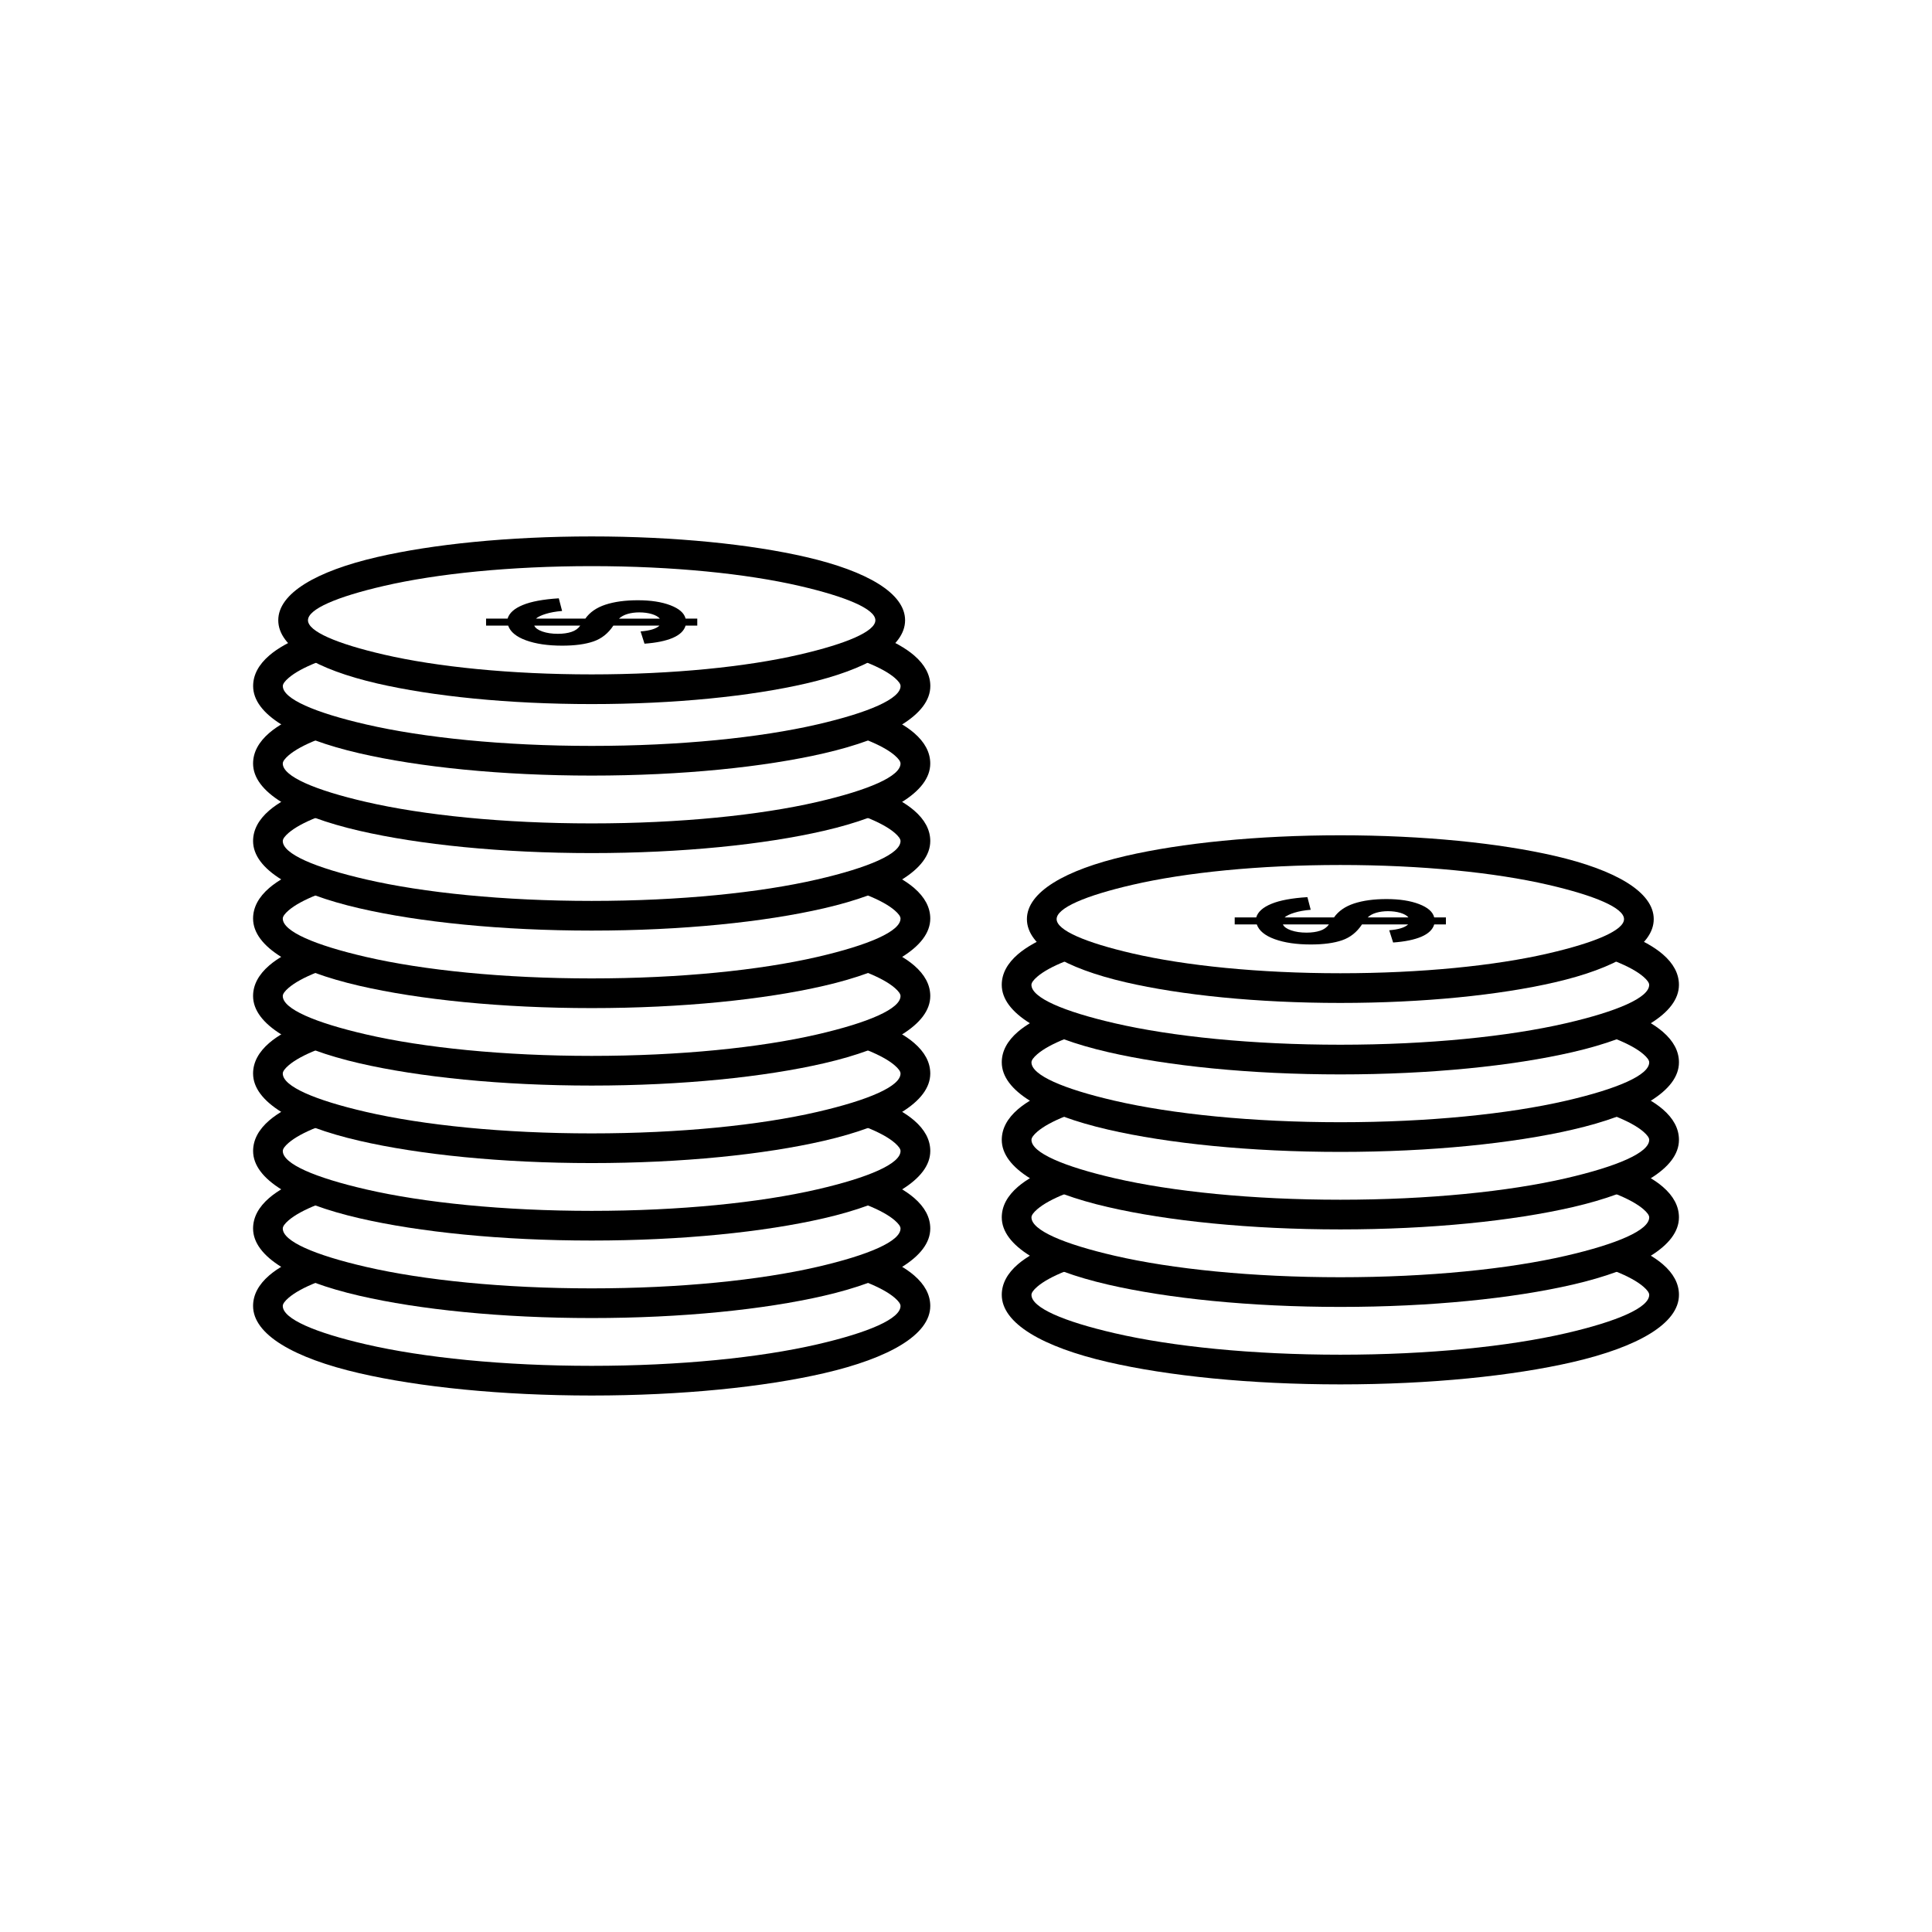
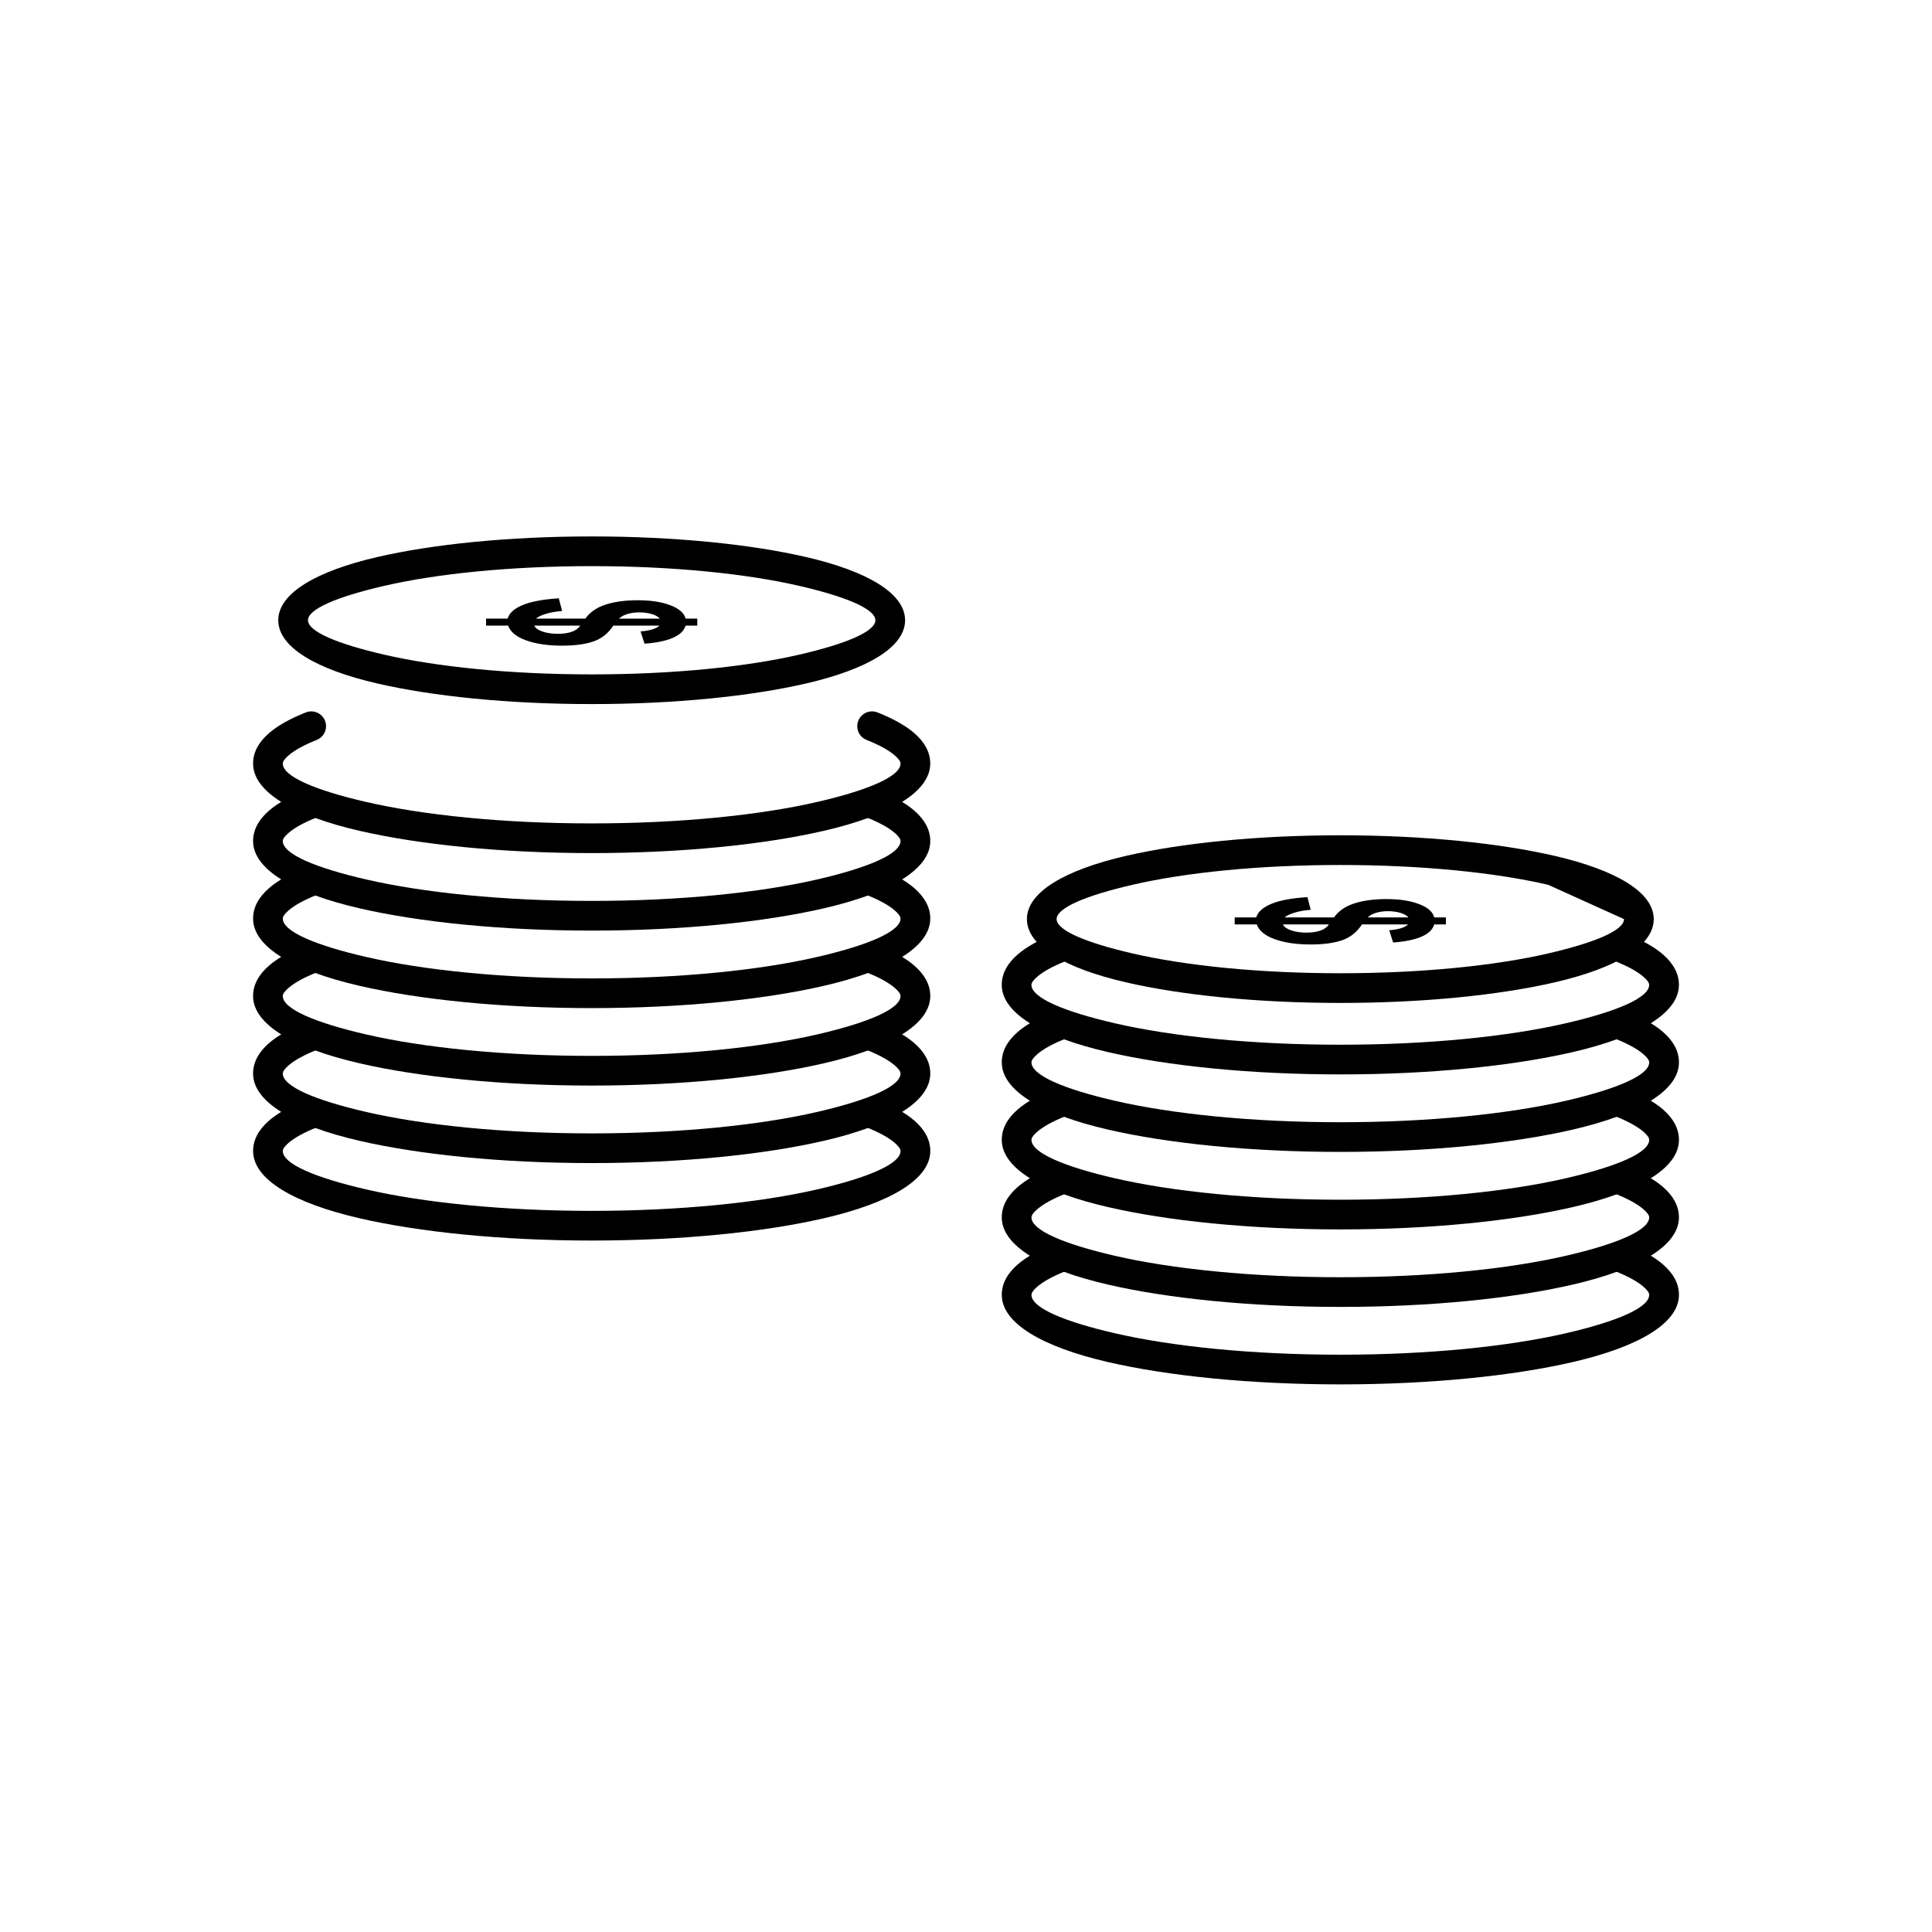
<svg xmlns="http://www.w3.org/2000/svg" fill="#000000" width="800px" height="800px" version="1.1" viewBox="144 144 512 512">
  <g>
    <path d="m300.8 286.16c22.121 0 42.219 2.086 56.824 5.461 16.207 3.746 26.234 9.625 26.234 16.754s-10.027 13.008-26.234 16.754c-14.605 3.375-34.703 5.461-56.824 5.461s-42.219-2.086-56.824-5.461c-16.207-3.746-26.234-9.625-26.234-16.754s10.027-13.008 26.234-16.754c14.605-3.375 34.703-5.461 56.824-5.461zm55.07 13.117c-14.027-3.242-33.496-5.246-55.07-5.246s-41.043 2.004-55.07 5.246c-12.426 2.871-20.113 6.129-20.113 9.098s7.688 6.227 20.113 9.098c14.031 3.242 33.496 5.246 55.07 5.246s41.043-2.004 55.07-5.246c12.426-2.871 20.113-6.129 20.113-9.098s-7.688-6.227-20.113-9.098z" />
-     <path d="m376.57 312.27c-2.012-0.797-4.289 0.188-5.09 2.199-0.797 2.012 0.188 4.289 2.199 5.09 3.293 1.312 5.816 2.688 7.441 4.09 1.004 0.867 1.539 1.598 1.539 2.16 0 3.387-8.434 7.023-22.066 10.172-15.234 3.516-36.371 5.691-59.789 5.691s-44.551-2.176-59.789-5.691c-13.633-3.144-22.066-6.785-22.066-10.172 0-0.562 0.535-1.297 1.539-2.16 1.625-1.402 4.148-2.777 7.441-4.09 2.012-0.797 2.996-3.078 2.199-5.09-0.797-2.012-3.078-2.996-5.09-2.199-4.117 1.645-7.398 3.469-9.684 5.441-2.789 2.406-4.273 5.113-4.273 8.094 0 7.547 10.773 13.809 28.188 17.828 15.812 3.648 37.578 5.906 61.543 5.906s45.727-2.258 61.543-5.906c17.414-4.019 28.188-10.281 28.188-17.828 0-2.984-1.488-5.691-4.277-8.098-2.289-1.973-5.57-3.801-9.688-5.445z" />
-     <path d="m376.55 476.55c-2.012-0.797-4.289 0.188-5.09 2.199-0.797 2.012 0.188 4.289 2.199 5.09 3.297 1.316 5.82 2.691 7.449 4.094 1.004 0.867 1.539 1.598 1.539 2.164 0 3.387-8.434 7.023-22.066 10.172-15.238 3.516-36.371 5.691-59.789 5.691s-44.551-2.176-59.789-5.691c-13.633-3.144-22.066-6.785-22.066-10.172 0-0.562 0.535-1.297 1.539-2.164 1.625-1.402 4.152-2.777 7.449-4.094 2.012-0.797 2.996-3.078 2.199-5.09-0.797-2.012-3.078-2.996-5.09-2.199-4.121 1.645-7.402 3.469-9.691 5.445-2.789 2.406-4.277 5.113-4.277 8.098 0 7.547 10.773 13.809 28.188 17.828 15.812 3.648 37.578 5.906 61.543 5.906 23.965 0 45.727-2.258 61.543-5.906 17.414-4.019 28.188-10.277 28.188-17.828 0-2.984-1.488-5.691-4.277-8.098-2.289-1.977-5.574-3.801-9.691-5.445z" />
-     <path d="m376.55 456.02c-2.012-0.797-4.289 0.188-5.09 2.199-0.797 2.012 0.188 4.289 2.199 5.09 3.297 1.316 5.82 2.691 7.449 4.094 1.004 0.867 1.539 1.598 1.539 2.164 0 3.387-8.434 7.023-22.066 10.172-15.234 3.516-36.371 5.691-59.789 5.691s-44.551-2.176-59.789-5.691c-13.633-3.144-22.066-6.785-22.066-10.172 0-0.566 0.535-1.297 1.539-2.164 1.629-1.402 4.152-2.777 7.449-4.094 2.012-0.797 2.996-3.078 2.199-5.09s-3.078-2.996-5.09-2.199c-4.121 1.645-7.402 3.469-9.691 5.445-2.789 2.406-4.277 5.113-4.277 8.098 0 7.547 10.773 13.809 28.188 17.828 15.812 3.648 37.578 5.906 61.543 5.906 23.965 0 45.727-2.258 61.543-5.906 17.414-4.019 28.188-10.281 28.188-17.828 0-2.984-1.488-5.691-4.277-8.098-2.289-1.977-5.574-3.801-9.691-5.445z" />
    <path d="m376.55 435.48c-2.012-0.797-4.289 0.188-5.09 2.199-0.797 2.012 0.188 4.289 2.199 5.09 3.297 1.316 5.82 2.691 7.449 4.094 1.004 0.867 1.543 1.598 1.543 2.164 0 3.387-8.434 7.023-22.066 10.172-15.238 3.516-36.371 5.691-59.789 5.691s-44.551-2.176-59.789-5.691c-13.633-3.144-22.066-6.785-22.066-10.172 0-0.566 0.535-1.297 1.543-2.164 1.625-1.402 4.152-2.777 7.449-4.094 2.012-0.797 2.996-3.078 2.199-5.09-0.797-2.012-3.078-2.996-5.09-2.199-4.121 1.645-7.402 3.469-9.691 5.445-2.789 2.406-4.277 5.113-4.277 8.098 0 7.547 10.773 13.809 28.188 17.828 15.812 3.648 37.578 5.906 61.539 5.906 23.965 0 45.727-2.258 61.543-5.906 17.414-4.019 28.188-10.281 28.188-17.828 0-2.984-1.488-5.691-4.277-8.098-2.289-1.977-5.574-3.801-9.691-5.445z" />
    <path d="m376.55 414.95c-2.012-0.797-4.289 0.188-5.09 2.199-0.797 2.012 0.188 4.289 2.199 5.09 3.297 1.316 5.82 2.691 7.449 4.094 1.004 0.867 1.539 1.598 1.539 2.164 0 3.387-8.434 7.023-22.066 10.172-15.234 3.516-36.371 5.691-59.789 5.691s-44.551-2.176-59.789-5.691c-13.633-3.144-22.066-6.785-22.066-10.172 0-0.566 0.535-1.297 1.539-2.164 1.629-1.402 4.152-2.777 7.449-4.094 2.012-0.797 2.996-3.078 2.199-5.09s-3.078-2.996-5.09-2.199c-4.121 1.645-7.402 3.469-9.691 5.445-2.789 2.406-4.277 5.113-4.277 8.098 0 7.547 10.773 13.809 28.188 17.828 15.812 3.648 37.578 5.906 61.543 5.906 23.965 0 45.727-2.258 61.543-5.906 17.414-4.019 28.188-10.281 28.188-17.828 0-2.984-1.488-5.691-4.277-8.098-2.289-1.977-5.574-3.801-9.691-5.445z" />
    <path d="m376.55 394.41c-2.012-0.797-4.289 0.188-5.09 2.199-0.797 2.012 0.188 4.289 2.199 5.09 3.297 1.316 5.82 2.691 7.449 4.094 1.004 0.867 1.539 1.598 1.539 2.164 0 3.387-8.434 7.023-22.066 10.172-15.234 3.516-36.371 5.691-59.789 5.691s-44.551-2.176-59.789-5.691c-13.633-3.144-22.066-6.785-22.066-10.172 0-0.566 0.535-1.297 1.539-2.164 1.629-1.402 4.152-2.777 7.449-4.094 2.012-0.797 2.996-3.078 2.199-5.09s-3.078-2.996-5.09-2.199c-4.121 1.645-7.402 3.469-9.691 5.445-2.789 2.406-4.277 5.113-4.277 8.098 0 7.547 10.773 13.809 28.188 17.828 15.812 3.648 37.578 5.906 61.543 5.906 23.965 0 45.727-2.258 61.543-5.906 17.414-4.019 28.188-10.281 28.188-17.828 0-2.984-1.488-5.691-4.277-8.098-2.289-1.977-5.574-3.801-9.691-5.445z" />
    <path d="m376.55 373.88c-2.012-0.797-4.289 0.188-5.09 2.199-0.797 2.012 0.188 4.289 2.199 5.09 3.297 1.316 5.82 2.691 7.449 4.094 1.004 0.867 1.539 1.598 1.539 2.164 0 3.387-8.434 7.023-22.066 10.172-15.238 3.516-36.371 5.691-59.789 5.691s-44.551-2.176-59.789-5.691c-13.633-3.144-22.066-6.785-22.066-10.172 0-0.562 0.535-1.297 1.539-2.164 1.625-1.402 4.152-2.777 7.449-4.094 2.012-0.797 2.996-3.078 2.199-5.09s-3.078-2.996-5.09-2.199c-4.121 1.645-7.402 3.469-9.691 5.445-2.789 2.406-4.277 5.113-4.277 8.098 0 7.547 10.773 13.809 28.188 17.828 15.812 3.648 37.578 5.906 61.543 5.906 23.965 0 45.727-2.258 61.543-5.906 17.414-4.019 28.188-10.281 28.188-17.828 0-2.984-1.488-5.691-4.277-8.098-2.289-1.977-5.574-3.801-9.691-5.445z" />
    <path d="m376.55 353.34c-2.012-0.797-4.289 0.188-5.09 2.199-0.797 2.012 0.188 4.289 2.199 5.09 3.297 1.316 5.82 2.691 7.449 4.094 1.004 0.867 1.539 1.598 1.539 2.164 0 3.387-8.434 7.023-22.066 10.172-15.234 3.516-36.371 5.691-59.789 5.691s-44.551-2.176-59.789-5.691c-13.633-3.144-22.066-6.785-22.066-10.172 0-0.566 0.535-1.297 1.539-2.164 1.629-1.402 4.152-2.777 7.449-4.094 2.012-0.797 2.996-3.078 2.199-5.09-0.797-2.012-3.078-2.996-5.09-2.199-4.121 1.645-7.402 3.469-9.691 5.445-2.789 2.406-4.277 5.113-4.277 8.098 0 7.547 10.773 13.809 28.188 17.828 15.812 3.648 37.578 5.906 61.543 5.906 23.965 0 45.727-2.258 61.543-5.906 17.414-4.019 28.188-10.281 28.188-17.828 0-2.984-1.488-5.691-4.277-8.098-2.289-1.977-5.574-3.801-9.691-5.445z" />
    <path d="m376.55 332.8c-2.012-0.797-4.289 0.188-5.09 2.199-0.797 2.012 0.188 4.289 2.199 5.09 3.297 1.316 5.82 2.691 7.449 4.094 1.004 0.867 1.539 1.598 1.539 2.164 0 3.387-8.434 7.023-22.066 10.172-15.238 3.516-36.371 5.691-59.789 5.691s-44.551-2.176-59.789-5.691c-13.633-3.144-22.066-6.785-22.066-10.172 0-0.566 0.535-1.297 1.539-2.164 1.629-1.402 4.152-2.777 7.449-4.094 2.012-0.797 2.996-3.078 2.199-5.09s-3.078-2.996-5.09-2.199c-4.121 1.645-7.402 3.469-9.691 5.445-2.789 2.406-4.277 5.113-4.277 8.098 0 7.547 10.773 13.809 28.188 17.828 15.812 3.648 37.578 5.906 61.539 5.906 23.965 0 45.727-2.258 61.543-5.906 17.414-4.019 28.188-10.281 28.188-17.828 0-2.984-1.488-5.691-4.277-8.098-2.289-1.977-5.574-3.801-9.691-5.445z" />
    <path d="m286.02 307.94h13.102c1.176-1.676 2.938-2.906 5.305-3.691 2.371-0.781 5.242-1.176 8.617-1.176 3.418 0 6.289 0.441 8.617 1.328 2.328 0.891 3.664 2.066 4.027 3.539h3.098v1.855h-3.098c-0.406 1.363-1.527 2.445-3.394 3.25-1.867 0.801-4.367 1.312-7.496 1.539l-1.035-3.246c2.465-0.199 4.133-0.711 5.008-1.543h-12.227c-1.355 2.055-3.117 3.457-5.273 4.195-2.156 0.746-4.922 1.117-8.309 1.117-3.769 0-6.949-0.469-9.535-1.402-2.594-0.938-4.176-2.242-4.762-3.91h-5.852v-1.855h5.703c0.438-1.48 1.781-2.684 4.035-3.609 2.242-0.926 5.426-1.512 9.535-1.77l0.875 3.352c-1.664 0.137-3.106 0.395-4.312 0.77-1.207 0.371-2.082 0.793-2.625 1.258zm32.84 0c-0.418-0.508-1.133-0.906-2.125-1.207-1.004-0.297-2.113-0.445-3.32-0.445-1.102 0-2.137 0.137-3.074 0.406-0.949 0.277-1.719 0.691-2.305 1.25h10.828zm-33.277 1.855c0.289 0.645 1.016 1.164 2.168 1.566 1.164 0.402 2.519 0.605 4.09 0.605 1.398 0 2.594-0.172 3.609-0.508 1.016-0.336 1.793-0.895 2.328-1.664z" />
-     <path d="m499.2 365.36c22.121 0 42.219 2.086 56.824 5.461 16.207 3.746 26.234 9.625 26.234 16.754 0 7.129-10.027 13.008-26.234 16.754-14.605 3.375-34.703 5.461-56.824 5.461-22.121 0-42.219-2.086-56.824-5.461-16.207-3.746-26.234-9.625-26.234-16.754 0-7.129 10.027-13.008 26.234-16.754 14.605-3.375 34.703-5.461 56.824-5.461zm55.07 13.117c-14.031-3.242-33.496-5.246-55.07-5.246s-41.043 2.004-55.07 5.246c-12.43 2.871-20.113 6.129-20.113 9.098s7.688 6.227 20.113 9.098c14.027 3.242 33.496 5.246 55.07 5.246s41.043-2.004 55.07-5.246c12.426-2.871 20.113-6.129 20.113-9.098s-7.688-6.227-20.113-9.098z" />
+     <path d="m499.2 365.36c22.121 0 42.219 2.086 56.824 5.461 16.207 3.746 26.234 9.625 26.234 16.754 0 7.129-10.027 13.008-26.234 16.754-14.605 3.375-34.703 5.461-56.824 5.461-22.121 0-42.219-2.086-56.824-5.461-16.207-3.746-26.234-9.625-26.234-16.754 0-7.129 10.027-13.008 26.234-16.754 14.605-3.375 34.703-5.461 56.824-5.461zm55.07 13.117c-14.031-3.242-33.496-5.246-55.07-5.246s-41.043 2.004-55.07 5.246c-12.43 2.871-20.113 6.129-20.113 9.098s7.688 6.227 20.113 9.098c14.027 3.242 33.496 5.246 55.07 5.246s41.043-2.004 55.07-5.246c12.426-2.871 20.113-6.129 20.113-9.098z" />
    <path d="m574.96 391.46c-2.012-0.797-4.289 0.188-5.09 2.199-0.797 2.012 0.188 4.289 2.199 5.09 3.293 1.312 5.816 2.688 7.441 4.09 1.004 0.867 1.539 1.598 1.539 2.16 0 3.387-8.434 7.023-22.066 10.172-15.234 3.516-36.371 5.691-59.789 5.691s-44.551-2.176-59.789-5.691c-13.633-3.144-22.066-6.785-22.066-10.172 0-0.562 0.535-1.297 1.539-2.16 1.625-1.402 4.148-2.777 7.441-4.09 2.012-0.797 2.996-3.078 2.199-5.09-0.797-2.012-3.078-2.996-5.09-2.199-4.117 1.645-7.394 3.469-9.684 5.441-2.789 2.406-4.273 5.113-4.273 8.094 0 7.547 10.773 13.809 28.188 17.828 15.812 3.648 37.578 5.906 61.543 5.906 23.965 0 45.727-2.258 61.543-5.906 17.414-4.019 28.188-10.277 28.188-17.828 0-2.984-1.488-5.691-4.277-8.098-2.289-1.973-5.57-3.801-9.688-5.441z" />
    <path d="m574.96 473.6c-2.012-0.797-4.289 0.188-5.09 2.199-0.797 2.012 0.188 4.289 2.199 5.09 3.297 1.316 5.82 2.688 7.449 4.094 1.004 0.867 1.539 1.598 1.539 2.164 0 3.387-8.434 7.023-22.066 10.172-15.234 3.516-36.371 5.691-59.789 5.691s-44.551-2.176-59.789-5.691c-13.633-3.144-22.066-6.785-22.066-10.172 0-0.566 0.535-1.297 1.539-2.164 1.629-1.402 4.152-2.777 7.449-4.094 2.012-0.797 2.996-3.078 2.199-5.09s-3.078-2.996-5.09-2.199c-4.121 1.645-7.402 3.469-9.691 5.445-2.789 2.406-4.277 5.113-4.277 8.098 0 7.547 10.773 13.809 28.188 17.828 15.812 3.648 37.578 5.906 61.543 5.906s45.727-2.258 61.543-5.906c17.414-4.019 28.188-10.277 28.188-17.828 0-2.984-1.488-5.691-4.277-8.098-2.289-1.977-5.574-3.801-9.691-5.445z" />
    <path d="m574.96 453.07c-2.012-0.797-4.289 0.188-5.09 2.199-0.797 2.012 0.188 4.289 2.199 5.09 3.297 1.316 5.82 2.691 7.449 4.094 1.004 0.867 1.539 1.598 1.539 2.164 0 3.387-8.434 7.023-22.066 10.172-15.234 3.516-36.371 5.691-59.789 5.691s-44.551-2.176-59.789-5.691c-13.633-3.144-22.066-6.785-22.066-10.172 0-0.566 0.535-1.297 1.539-2.164 1.629-1.402 4.152-2.777 7.449-4.094 2.012-0.797 2.996-3.078 2.199-5.09s-3.078-2.996-5.09-2.199c-4.121 1.645-7.402 3.469-9.691 5.445-2.789 2.406-4.277 5.113-4.277 8.098 0 7.547 10.773 13.809 28.188 17.828 15.812 3.648 37.578 5.906 61.543 5.906s45.727-2.258 61.539-5.906c17.414-4.019 28.188-10.281 28.188-17.828 0-2.984-1.488-5.691-4.277-8.098-2.289-1.977-5.574-3.801-9.691-5.445z" />
    <path d="m574.96 432.53c-2.012-0.797-4.289 0.188-5.09 2.199-0.797 2.012 0.188 4.289 2.199 5.09 3.297 1.316 5.82 2.691 7.449 4.094 1.004 0.867 1.539 1.598 1.539 2.164 0 3.387-8.434 7.023-22.066 10.172-15.234 3.516-36.371 5.691-59.789 5.691s-44.551-2.176-59.789-5.691c-13.633-3.144-22.066-6.785-22.066-10.172 0-0.562 0.535-1.297 1.539-2.164 1.629-1.402 4.152-2.777 7.449-4.094 2.012-0.797 2.996-3.078 2.199-5.09s-3.078-2.996-5.09-2.199c-4.121 1.645-7.402 3.469-9.691 5.445-2.789 2.406-4.277 5.113-4.277 8.098 0 7.547 10.773 13.809 28.188 17.828 15.812 3.648 37.578 5.906 61.543 5.906s45.727-2.258 61.543-5.906c17.414-4.019 28.188-10.277 28.188-17.828 0-2.984-1.488-5.691-4.277-8.098-2.289-1.977-5.574-3.801-9.691-5.445z" />
    <path d="m574.96 411.99c-2.012-0.797-4.289 0.188-5.09 2.199-0.797 2.012 0.188 4.289 2.199 5.09 3.297 1.316 5.82 2.691 7.449 4.094 1.004 0.867 1.539 1.598 1.539 2.164 0 3.387-8.434 7.023-22.066 10.172-15.234 3.516-36.371 5.691-59.789 5.691s-44.551-2.176-59.789-5.691c-13.633-3.144-22.066-6.785-22.066-10.172 0-0.566 0.535-1.297 1.539-2.164 1.629-1.402 4.152-2.777 7.449-4.094 2.012-0.797 2.996-3.078 2.199-5.09-0.797-2.012-3.078-2.996-5.09-2.199-4.121 1.645-7.402 3.469-9.691 5.445-2.789 2.406-4.277 5.113-4.277 8.098 0 7.547 10.773 13.809 28.188 17.828 15.812 3.648 37.578 5.906 61.543 5.906s45.727-2.258 61.543-5.906c17.414-4.019 28.188-10.277 28.188-17.828 0-2.984-1.488-5.691-4.277-8.098-2.289-1.977-5.574-3.801-9.691-5.445z" />
    <path d="m484.42 387.13h13.102c1.176-1.676 2.938-2.906 5.305-3.691 2.371-0.781 5.242-1.176 8.617-1.176 3.418 0 6.289 0.441 8.617 1.328 2.328 0.891 3.664 2.066 4.023 3.539h3.098v1.855h-3.098c-0.406 1.363-1.527 2.445-3.394 3.25-1.867 0.801-4.367 1.312-7.496 1.539l-1.035-3.246c2.465-0.195 4.133-0.711 5.008-1.543h-12.227c-1.355 2.055-3.117 3.457-5.273 4.195-2.156 0.746-4.922 1.117-8.309 1.117-3.769 0-6.949-0.469-9.535-1.402-2.594-0.938-4.176-2.242-4.762-3.91h-5.852v-1.855h5.699c0.438-1.48 1.785-2.684 4.035-3.609 2.242-0.926 5.426-1.512 9.535-1.77l0.875 3.352c-1.664 0.137-3.106 0.395-4.312 0.77-1.207 0.371-2.082 0.793-2.625 1.258zm32.84 0c-0.418-0.508-1.133-0.906-2.125-1.211-1.004-0.297-2.113-0.445-3.32-0.445-1.102 0-2.137 0.137-3.074 0.406-0.949 0.277-1.719 0.691-2.305 1.25zm-33.277 1.855c0.289 0.645 1.016 1.164 2.168 1.566 1.164 0.402 2.519 0.605 4.09 0.605 1.398 0 2.594-0.172 3.609-0.508 1.016-0.336 1.793-0.895 2.328-1.664z" />
  </g>
</svg>